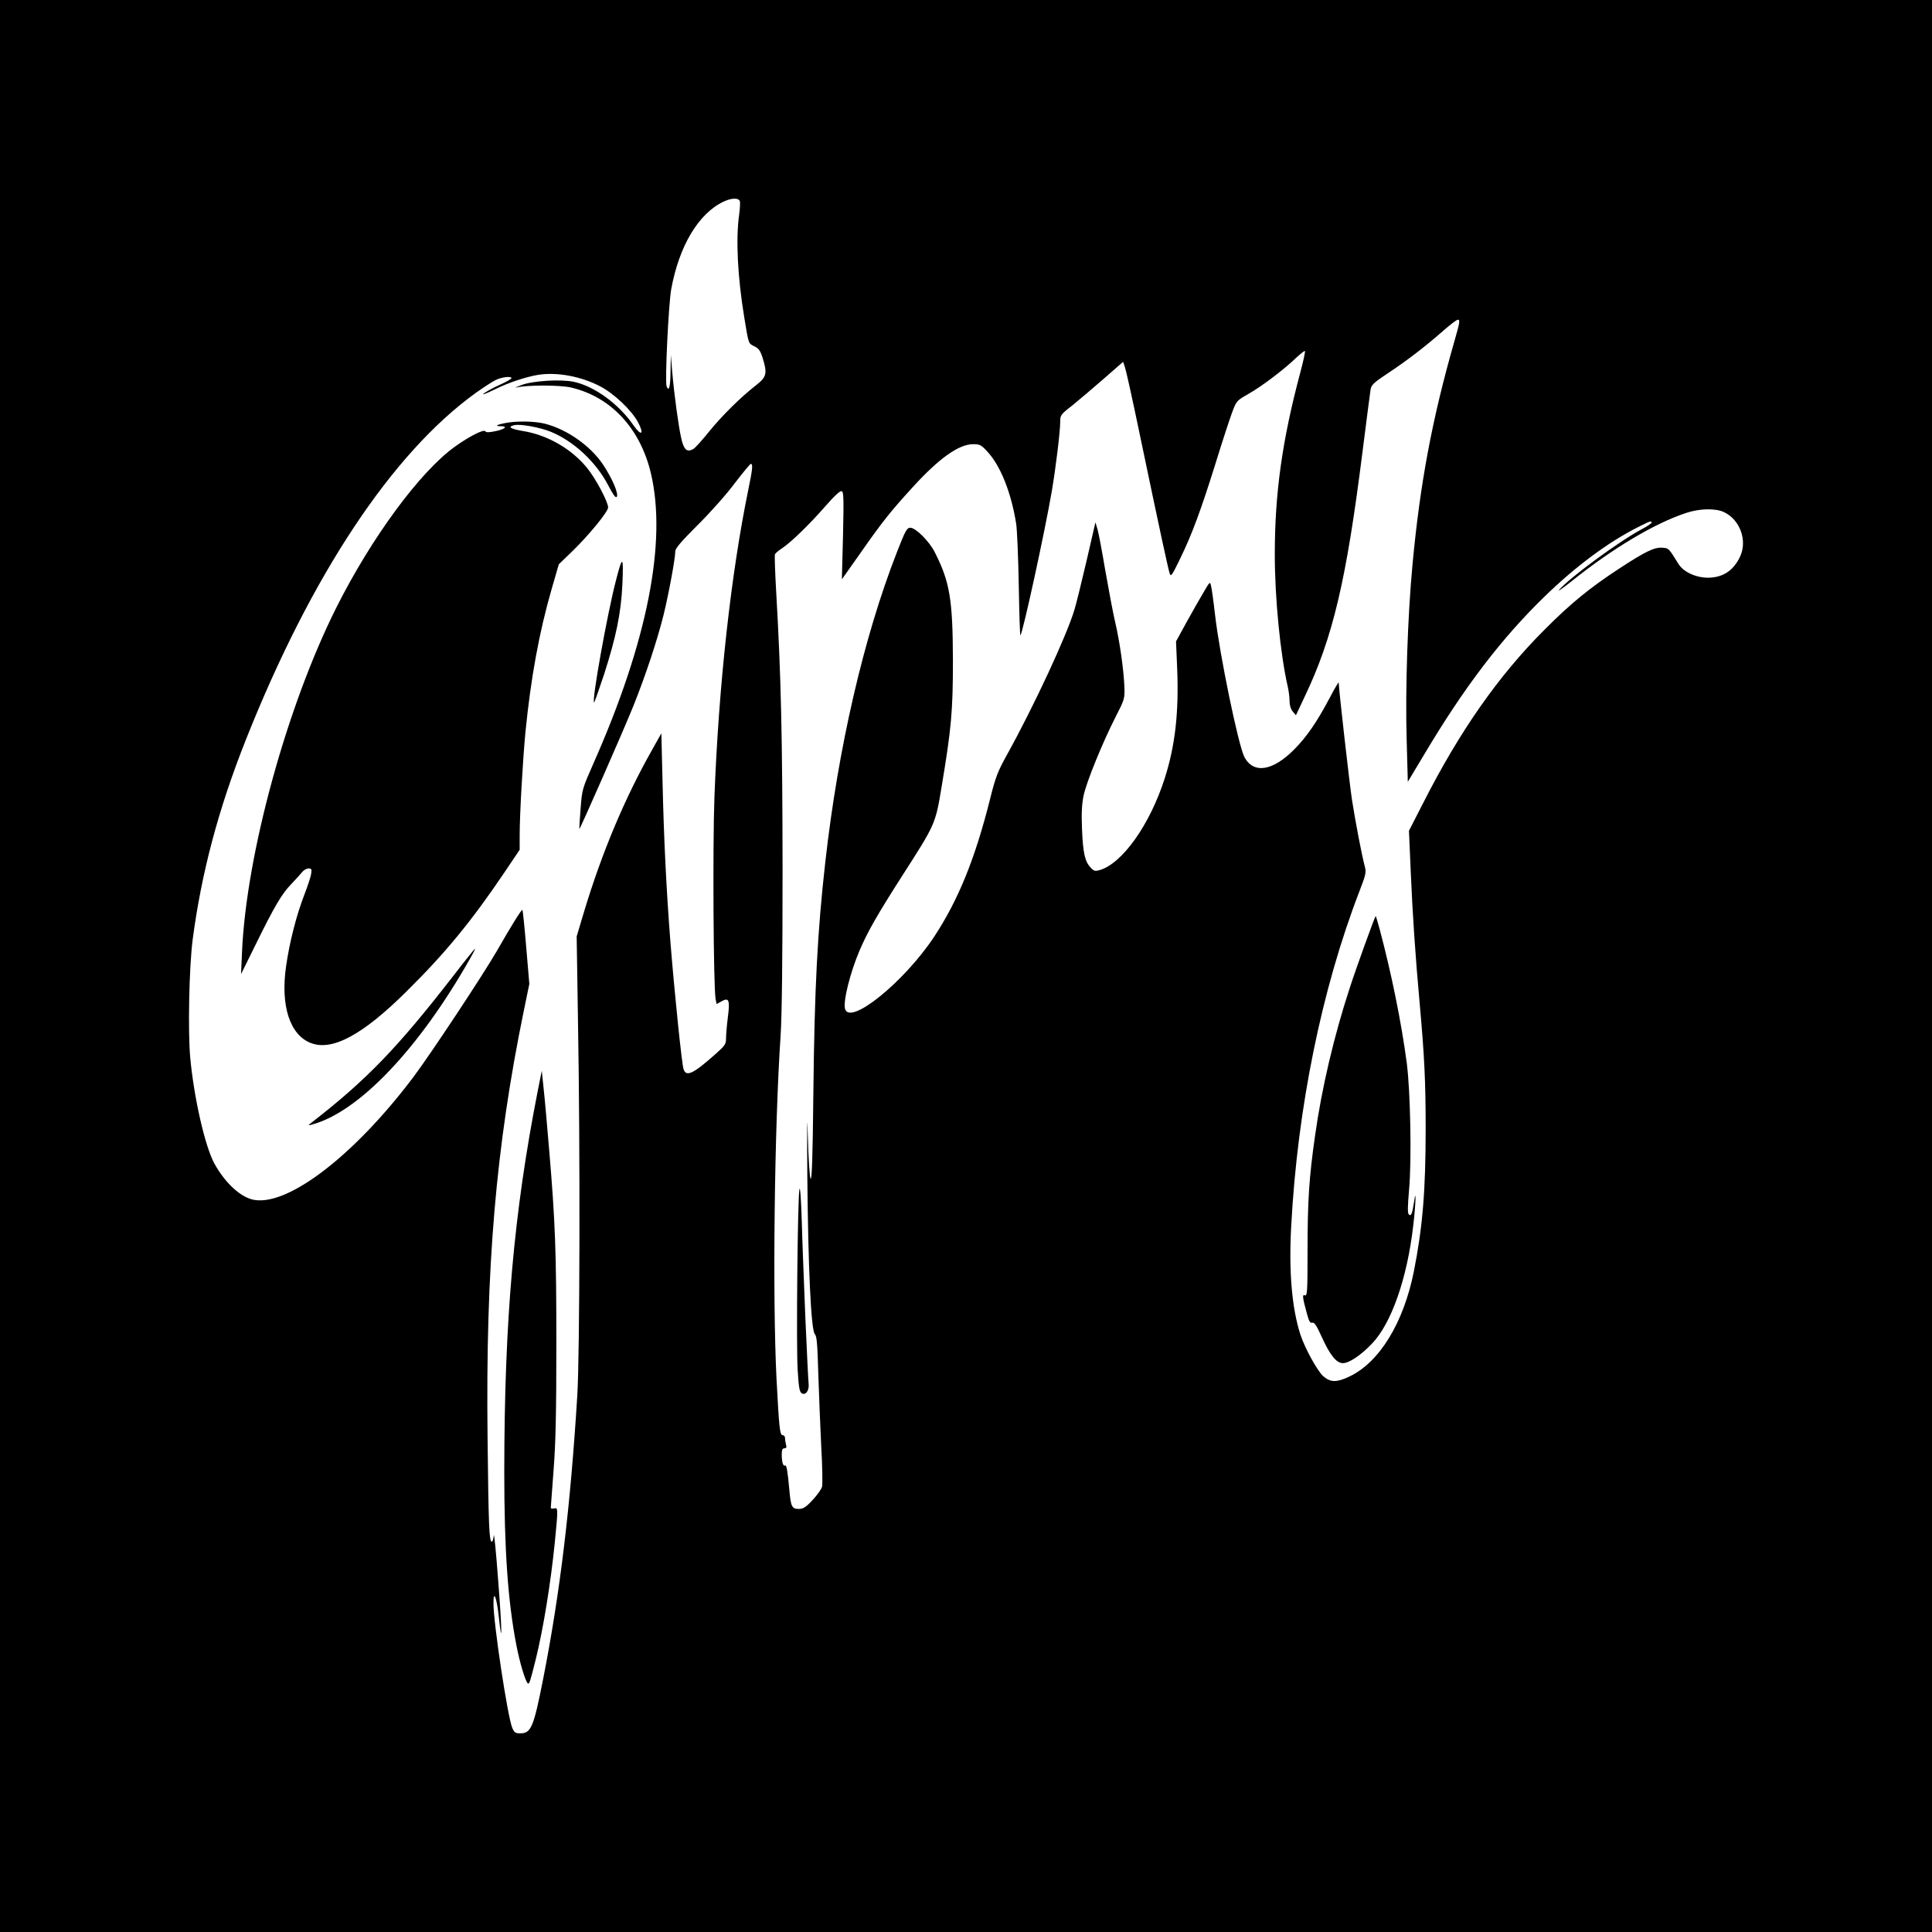
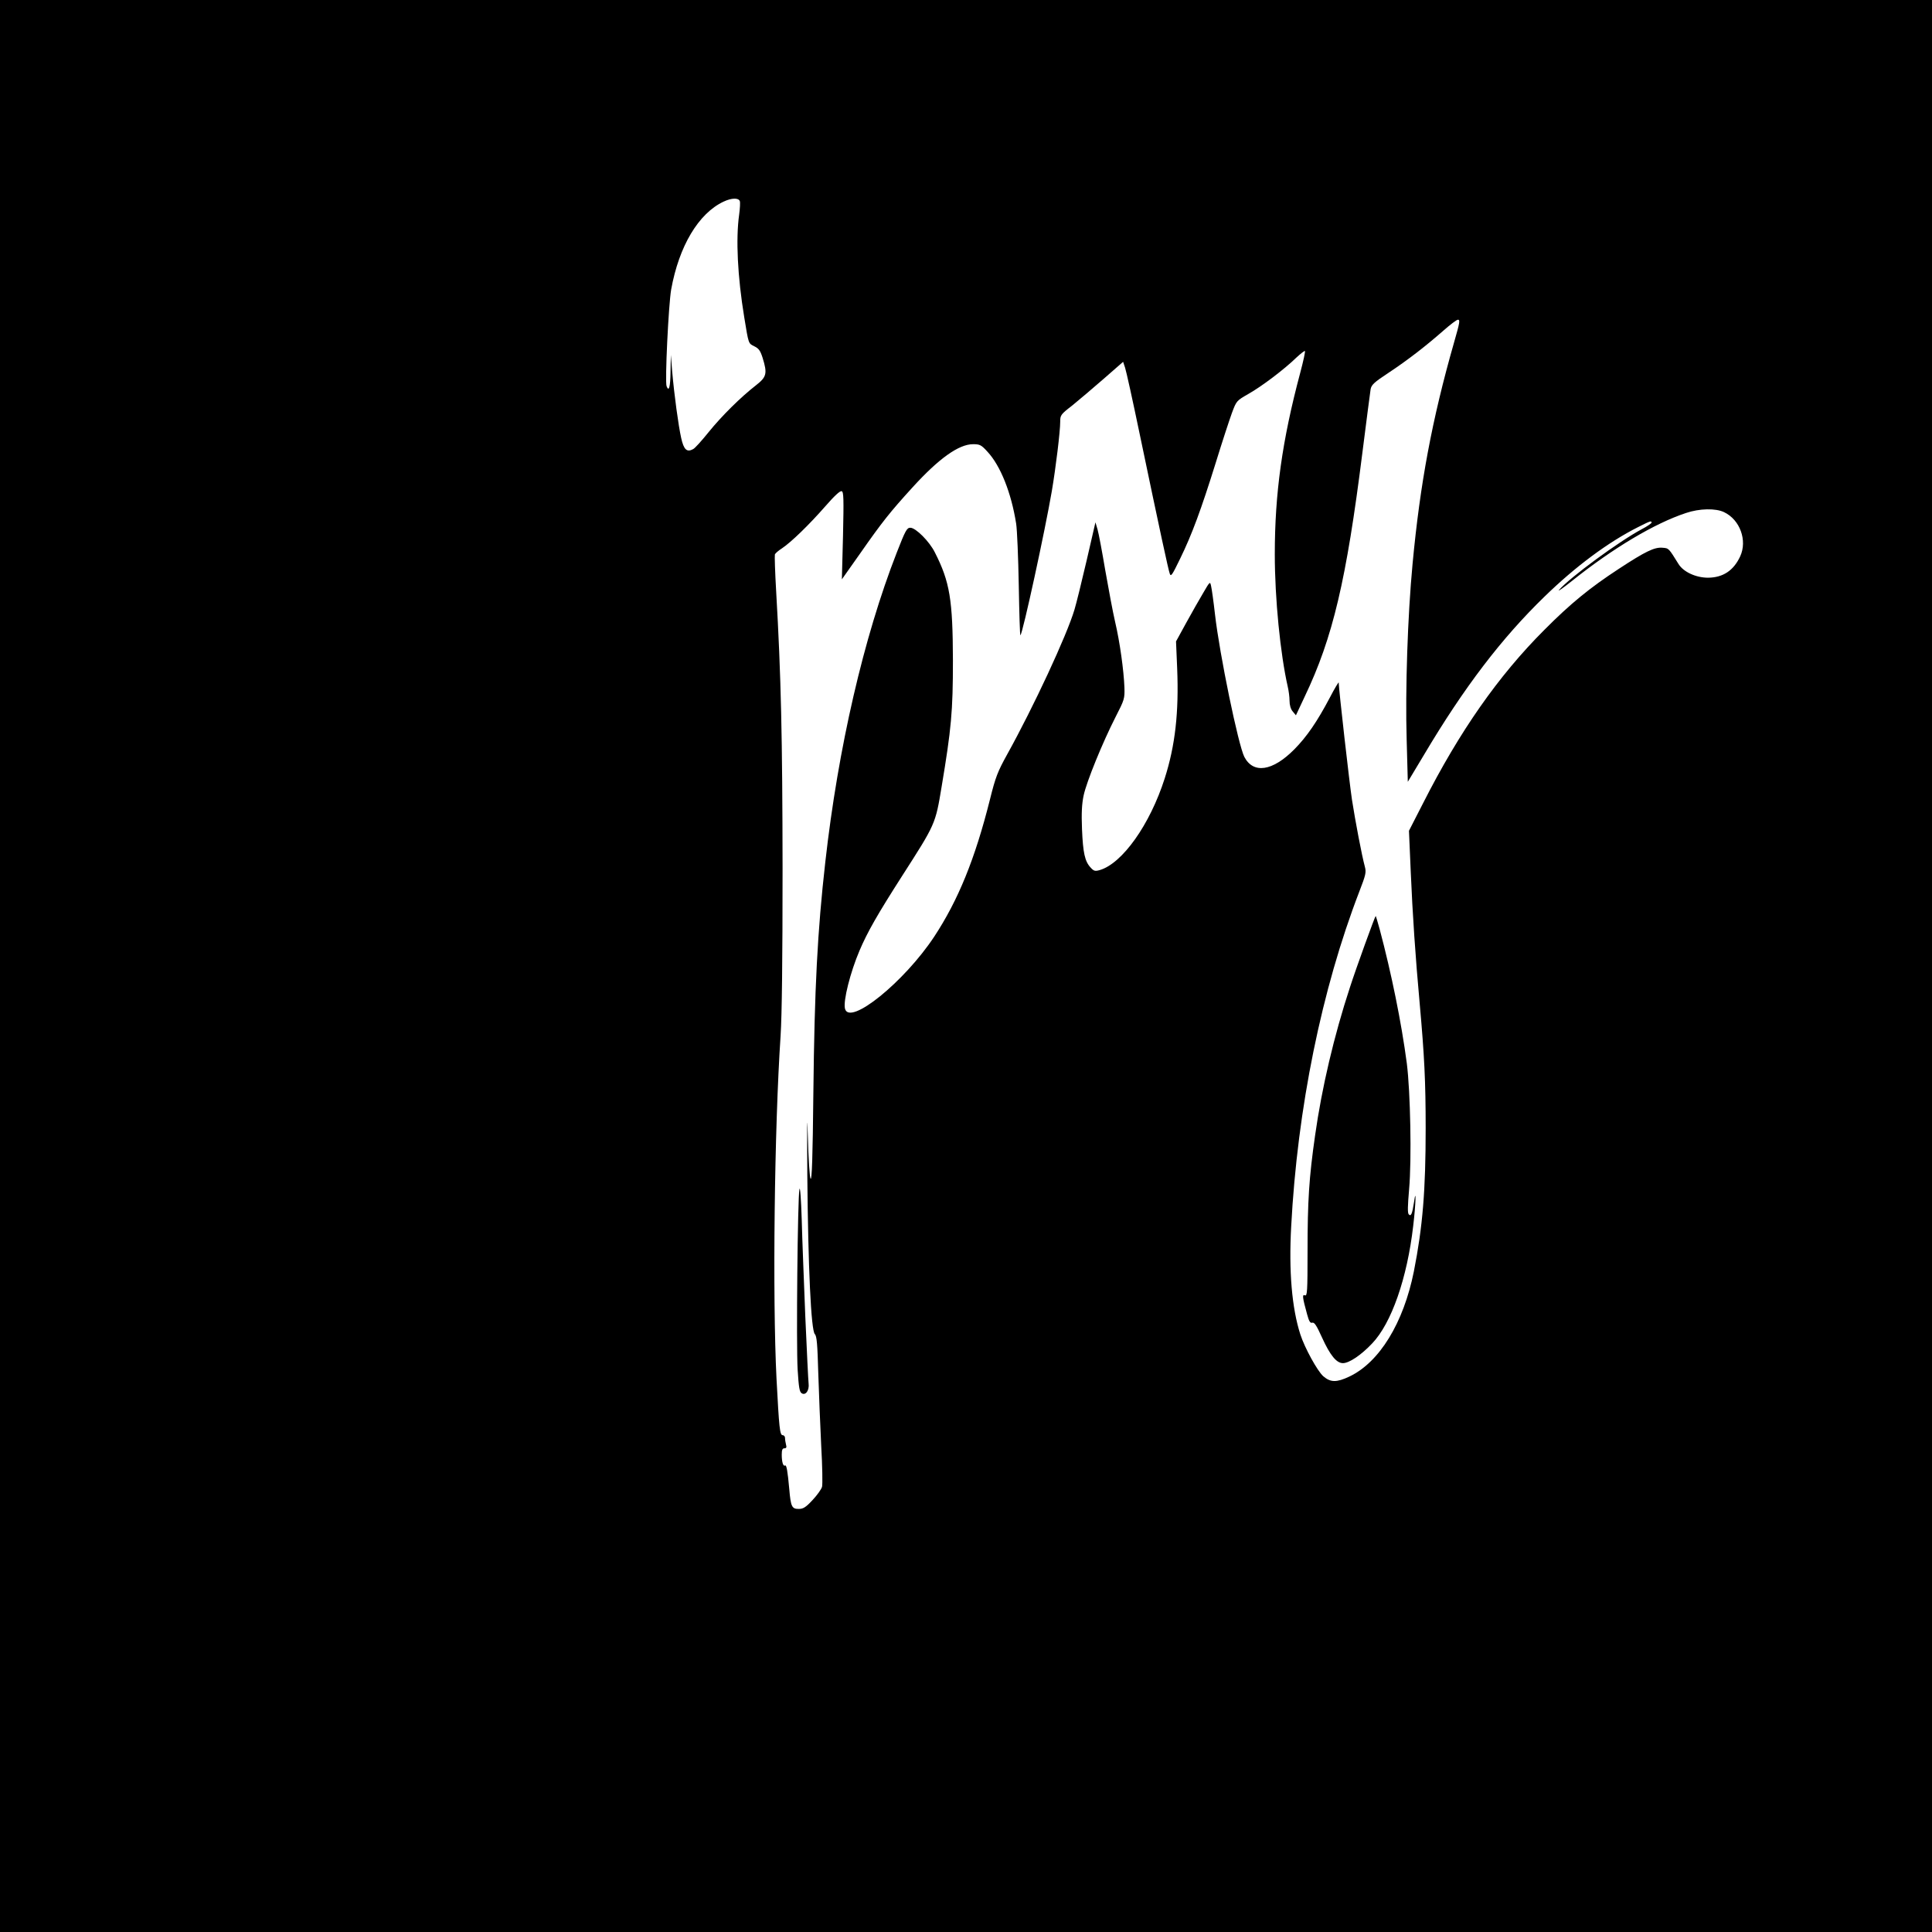
<svg xmlns="http://www.w3.org/2000/svg" width="100%" height="100%" viewBox="0 0 250 250" version="1.1" xml:space="preserve" style="fill-rule:evenodd;clip-rule:evenodd;stroke-linejoin:round;stroke-miterlimit:1.414;">
  <rect x="-10.255" y="-9.813" width="269.949" height="266.946" />
  <g>
    <path d="M93.633,26.089c-3.243,1.526 -5.765,5.744 -6.782,11.361c-0.34,1.908 -0.827,11.933 -0.594,12.527c0.297,0.784 0.488,0.106 0.509,-1.887l0.042,-2.162l0.17,2.12c0.275,3.116 0.805,6.995 1.166,8.627c0.339,1.526 0.741,1.886 1.547,1.441c0.233,-0.106 1.123,-1.102 1.992,-2.183c1.696,-2.099 4.176,-4.557 6.147,-6.083c1.378,-1.081 1.484,-1.505 0.848,-3.561c-0.297,-0.933 -0.509,-1.209 -1.081,-1.484c-0.763,-0.382 -0.721,-0.254 -1.293,-3.752c-0.869,-5.299 -1.102,-10.132 -0.657,-13.29c0.106,-0.784 0.148,-1.568 0.085,-1.738c-0.17,-0.445 -1.06,-0.424 -2.099,0.064l0,0Z" style="fill:#fff;fill-rule:nonzero;" />
    <path d="M186.79,42.77c-2.268,1.993 -4.642,3.837 -7.143,5.49c-1.844,1.208 -2.183,1.547 -2.289,2.098c-0.064,0.361 -0.53,4.049 -1.06,8.182c-2.077,16.554 -3.836,23.994 -7.461,31.582l-1.145,2.438l-0.423,-0.509c-0.255,-0.297 -0.403,-0.827 -0.403,-1.378c0,-0.466 -0.106,-1.293 -0.233,-1.823c-0.954,-4.196 -1.675,-11.382 -1.675,-17.126c0,-7.885 0.954,-14.731 3.286,-23.464c0.402,-1.505 0.678,-2.777 0.614,-2.84c-0.042,-0.064 -0.551,0.339 -1.102,0.847c-1.568,1.527 -4.515,3.752 -6.21,4.706c-1.548,0.89 -1.548,0.89 -2.141,2.48c-0.318,0.869 -1.272,3.773 -2.099,6.465c-1.886,6.041 -3.073,9.262 -4.599,12.378c-1.018,2.099 -1.187,2.374 -1.336,1.95c-0.19,-0.508 -1.271,-5.511 -3.9,-18.101c-0.89,-4.282 -1.738,-8.139 -1.886,-8.563l-0.254,-0.763l-2.544,2.225c-1.378,1.208 -3.222,2.756 -4.048,3.434c-1.484,1.144 -1.548,1.25 -1.548,2.098c0,1.251 -0.572,5.935 -1.081,8.945c-0.89,5.193 -3.751,18.356 -4.069,18.695c-0.064,0.042 -0.149,-2.861 -0.212,-6.444c-0.064,-3.582 -0.212,-7.206 -0.339,-8.012c-0.636,-4.027 -2.035,-7.503 -3.71,-9.305c-0.805,-0.89 -0.996,-0.975 -1.865,-0.975c-1.844,0 -4.43,1.844 -7.843,5.596c-2.882,3.158 -3.942,4.494 -6.74,8.5l-2.395,3.391l0.148,-5.638c0.106,-4.812 0.085,-5.681 -0.169,-5.766c-0.212,-0.084 -0.933,0.594 -2.12,1.95c-2.077,2.374 -4.409,4.642 -5.617,5.448c-0.466,0.297 -0.869,0.657 -0.911,0.784c-0.043,0.149 0.021,2.311 0.169,4.812c0.636,11.022 0.806,18.801 0.827,35.821c0,11.912 -0.085,18.971 -0.254,21.62c-0.806,11.997 -1.06,33.829 -0.53,44.406c0.339,6.401 0.424,7.313 0.805,7.313c0.17,0 0.297,0.169 0.297,0.36c0,0.212 0.063,0.593 0.127,0.848c0.106,0.36 0.042,0.487 -0.212,0.487c-0.254,0 -0.339,0.212 -0.339,0.827c0,0.954 0.191,1.547 0.424,1.399c0.191,-0.127 0.339,0.699 0.551,3.073c0.191,2.247 0.339,2.544 1.208,2.544c0.594,0 0.912,-0.191 1.802,-1.145c0.593,-0.636 1.144,-1.399 1.229,-1.717c0.085,-0.318 0.043,-2.692 -0.106,-5.277c-0.127,-2.565 -0.297,-6.826 -0.381,-9.412c-0.106,-3.772 -0.191,-4.811 -0.445,-5.065c-0.488,-0.488 -0.87,-8.564 -0.975,-20.624c-0.043,-6.423 -0.022,-8.436 0.063,-5.193c0.085,3.137 0.233,5.468 0.36,5.702c0.17,0.275 0.276,-2.735 0.361,-11.128c0.148,-13.524 0.53,-20.879 1.547,-29.866c1.653,-14.71 4.96,-29.06 9.242,-40.018c1.123,-2.883 1.314,-3.222 1.759,-3.222c0.699,0 2.48,1.781 3.179,3.201c1.929,3.794 2.311,6.104 2.332,13.968c0,6.613 -0.212,8.86 -1.463,16.342c-0.805,4.875 -0.805,4.833 -5.129,11.573c-3.137,4.897 -4.473,7.228 -5.49,9.623c-1.187,2.777 -2.141,6.529 -1.886,7.525c0.572,2.289 7.673,-3.455 11.551,-9.326c3.095,-4.706 5.278,-10.047 7.207,-17.741c0.721,-2.904 0.996,-3.604 2.226,-5.829c3.412,-6.147 7.715,-15.389 8.711,-18.738c0.234,-0.763 0.933,-3.603 1.569,-6.337l1.144,-4.96l0.276,0.932c0.148,0.509 0.593,2.883 0.996,5.278c0.424,2.395 0.975,5.384 1.272,6.656c0.615,2.607 1.123,6.295 1.208,8.499c0.043,1.442 0,1.59 -1.144,3.816c-1.696,3.327 -3.752,8.372 -4.134,10.153c-0.233,1.102 -0.296,2.268 -0.212,4.366c0.128,3.052 0.361,4.176 1.124,4.981c0.402,0.445 0.572,0.488 1.166,0.318c2.925,-0.848 6.507,-5.892 8.414,-11.87c1.357,-4.239 1.844,-8.563 1.611,-14.222l-0.148,-3.498l1.335,-2.437c0.742,-1.336 1.717,-3.074 2.205,-3.879c0.848,-1.463 0.869,-1.463 0.996,-0.848c0.085,0.339 0.318,1.992 0.509,3.688c0.593,5.172 3.009,16.872 3.794,18.42c1.166,2.225 3.645,1.865 6.465,-0.975c1.632,-1.654 2.967,-3.604 4.599,-6.698c0.615,-1.187 1.145,-2.056 1.145,-1.95c0.021,0.932 1.377,12.887 1.717,15.155c0.445,2.84 1.271,7.206 1.674,8.69c0.191,0.721 0.106,1.06 -0.721,3.201c-4.875,12.654 -8.012,28.042 -8.817,43.346c-0.318,5.786 0.085,10.534 1.187,13.968c0.572,1.759 2.204,4.727 2.967,5.405c0.933,0.805 1.717,0.827 3.37,0.042c3.901,-1.844 7.016,-6.952 8.352,-13.608c1.144,-5.807 1.526,-10.47 1.526,-18.525c0,-6.147 -0.17,-9.369 -0.763,-16.024c-0.573,-6.274 -0.933,-11.679 -1.166,-17.127l-0.233,-5.341l1.844,-3.603c4.705,-9.263 9.708,-16.427 15.664,-22.383c3.412,-3.434 5.913,-5.469 9.644,-7.907c3.455,-2.268 4.621,-2.819 5.638,-2.734c0.848,0.064 0.806,0.043 2.099,2.12c0.635,1.017 2.246,1.759 3.815,1.759c1.95,-0.021 3.306,-0.933 4.154,-2.755c0.954,-2.057 -0.021,-4.748 -2.077,-5.723c-1.081,-0.53 -3.201,-0.488 -4.939,0.106c-4.048,1.335 -9.432,4.536 -14.731,8.775c-1.166,0.932 -1.929,1.462 -1.696,1.187c1.421,-1.632 7.737,-6.274 10.704,-7.864c0.7,-0.36 1.272,-0.763 1.272,-0.848c0,-0.275 -0.106,-0.254 -1.738,0.572c-3.879,1.95 -8.118,5.109 -12.103,8.988c-5.553,5.383 -10.428,11.763 -15.6,20.475l-2.099,3.497l-0.148,-5.468c-0.191,-6.423 0.127,-16.003 0.763,-22.722c0.975,-10.408 2.522,-18.695 5.363,-28.636c0.763,-2.65 0.805,-2.968 0.508,-2.968c-0.169,0 -0.996,0.636 -1.865,1.399l0,0Zm-8.266,77.451c1.526,5.723 2.819,12.081 3.518,17.38c0.467,3.689 0.636,12.464 0.297,16.279c-0.191,2.204 -0.212,3.095 -0.042,3.264c0.296,0.297 0.445,-0.063 0.678,-1.589c0.297,-2.099 0.233,0.233 -0.106,3.073c-0.784,6.783 -2.819,12.612 -5.32,15.219c-1.42,1.505 -2.968,2.543 -3.773,2.543c-0.827,0 -1.654,-0.996 -2.713,-3.327c-0.7,-1.548 -0.975,-1.972 -1.251,-1.908c-0.275,0.085 -0.424,-0.17 -0.678,-1.102c-0.615,-2.226 -0.636,-2.586 -0.276,-2.438c0.297,0.127 0.339,-0.466 0.339,-5.702c0,-6.507 0.191,-9.517 0.975,-14.985c0.869,-6.168 2.459,-12.93 4.515,-19.183c0.763,-2.374 3.243,-9.22 3.328,-9.22c0.021,0 0.254,0.763 0.509,1.696l0,0Zm-74.314,50.234c0.191,4.367 0.382,8.246 0.424,8.585c0.106,0.869 -0.381,1.568 -0.89,1.25c-0.297,-0.19 -0.382,-0.741 -0.53,-3.073c-0.191,-3.201 0,-22.277 0.233,-23.337c0.085,-0.424 0.212,1.208 0.297,3.964c0.063,2.564 0.297,8.245 0.466,12.611Z" style="fill:#fff;fill-rule:nonzero;" />
-     <path d="M69.576,48.514c-1.59,0.276 -3.837,1.018 -5.575,1.887c-1.081,0.53 -1.717,0.763 -1.42,0.53c0.297,-0.234 1.208,-0.742 2.056,-1.124c0.848,-0.381 1.526,-0.763 1.547,-0.869c0,-0.297 -1.293,-0.148 -2.077,0.254c-0.424,0.212 -1.568,0.954 -2.522,1.633c-10.81,7.779 -21.302,23.57 -29.76,44.872c-3.56,8.966 -5.744,17.19 -6.888,25.838c-0.467,3.561 -0.636,11.933 -0.318,15.367c0.487,5.193 1.907,11.425 3.116,13.65c1.42,2.586 3.497,4.473 5.235,4.727c4.494,0.678 12.972,-5.893 20.497,-15.876c2.268,-3.01 9.072,-13.311 10.81,-16.321c1.865,-3.264 3.222,-5.447 3.327,-5.341c0.043,0.063 0.276,2.225 0.488,4.832l0.403,4.748l-0.721,3.498c-3.624,17.677 -4.939,33.108 -4.684,55.216c0.127,11.594 0.212,13.459 0.551,13.459c0.106,0 0.212,-0.36 0.254,-0.805c0.043,-0.424 0.297,2.204 0.572,5.85c0.509,6.571 0.53,8.923 0.064,4.557c-0.275,-2.459 -0.678,-3.434 -0.678,-1.632c0,2.565 1.823,14.668 2.437,16.13c0.255,0.594 0.403,0.7 1.018,0.7c1.42,0 1.738,-0.764 2.988,-7.101c2.184,-11.128 3.519,-22.235 4.409,-36.669c0.318,-5.278 0.382,-31.837 0.085,-48.434l-0.17,-10.916l0.975,-3.264c2.332,-7.694 5.257,-14.646 8.797,-20.899l1.187,-2.12l0.148,6.041c0.17,7.546 0.488,14.053 1.018,20.878c0.529,6.614 1.483,15.961 1.716,16.576c0.361,0.996 1.272,0.551 4.197,-2.056c1.166,-1.039 1.293,-1.23 1.293,-1.993c0,-0.466 0.106,-1.695 0.233,-2.713c0.297,-2.247 0.128,-2.607 -0.847,-2.035l-0.615,0.339l-0.127,-0.678c-0.276,-1.59 -0.382,-19.818 -0.149,-26.092c0.551,-14.52 2.141,-28.891 4.388,-39.807c0.551,-2.67 0.615,-3.327 0.318,-3.327c-0.085,0 -1.018,1.123 -2.056,2.48c-1.018,1.377 -3.18,3.815 -4.79,5.405c-2.162,2.162 -2.926,3.052 -2.926,3.433c0,0.933 -0.847,5.49 -1.504,8.182c-0.806,3.264 -2.332,7.864 -3.901,11.785c-1.25,3.116 -6.931,16.024 -6.994,15.94c-0.043,-0.043 0.042,-1.209 0.148,-2.607c0.191,-2.523 0.212,-2.565 1.696,-5.935c6.952,-15.707 9.496,-28.615 7.397,-37.475c-1.378,-5.808 -5.172,-9.877 -10.322,-11.086c-1.463,-0.339 -5.766,-0.339 -7.08,0c-0.297,0.064 0,-0.063 0.636,-0.318c1.441,-0.551 5.087,-0.784 6.783,-0.424c2.692,0.573 5.85,2.883 7.758,5.66c0.996,1.441 1.399,1.123 0.551,-0.445c-0.827,-1.548 -3.095,-3.688 -4.875,-4.621c-2.502,-1.314 -5.66,-1.887 -8.097,-1.484l0,0Zm0.954,6.317c2.861,0.742 5.85,2.84 7.482,5.256c1.25,1.866 2.098,3.9 1.78,4.218c-0.148,0.149 -0.487,-0.339 -1.123,-1.568c-1.569,-2.989 -4.451,-5.66 -7.398,-6.868c-1.483,-0.593 -3.984,-1.038 -4.748,-0.848c-0.89,0.212 -0.466,0.488 1.209,0.763c3.115,0.509 6.231,2.311 8.203,4.727c1.123,1.357 2.755,4.43 2.755,5.151c0,0.551 -2.501,3.603 -4.642,5.68l-1.738,1.675l-0.933,3.222c-1.611,5.574 -2.692,11.509 -3.391,18.546c-0.339,3.646 -0.742,10.577 -0.742,13.354l0,1.823l-2.056,3.052c-4.197,6.21 -7.588,10.344 -12.59,15.282c-5.639,5.596 -9.581,7.737 -12.358,6.677c-2.734,-1.038 -3.963,-4.833 -3.221,-9.941c0.445,-3.137 1.356,-6.677 2.373,-9.284c0.424,-1.102 0.827,-2.31 0.87,-2.692c0.105,-0.572 0.042,-0.678 -0.34,-0.678c-0.254,0 -0.614,0.212 -0.826,0.466c-0.191,0.255 -0.827,0.933 -1.378,1.527c-1.251,1.271 -2.226,2.946 -4.642,7.863l-1.886,3.816l0.127,-2.862c0.551,-12.654 5.807,-31.794 12.209,-44.575c4.557,-9.072 10.852,-17.614 15.367,-20.836c1.865,-1.335 3.73,-2.268 3.9,-1.971c0.127,0.169 0.466,0.169 1.357,-0.022c1.229,-0.254 1.61,-0.635 0.614,-0.635c-0.784,0 -0.508,-0.191 0.594,-0.403c1.505,-0.297 3.815,-0.254 5.172,0.085l0,0Zm10.004,20.814c-0.169,3.688 -0.827,6.847 -2.374,11.637c-0.678,2.035 -1.25,3.667 -1.293,3.624c-0.297,-0.296 1.696,-11.382 2.819,-15.727c0.869,-3.413 1.018,-3.328 0.848,0.466Zm-19.67,48.327c-6.634,11.743 -14.477,19.967 -20.539,21.557c-0.509,0.127 -0.509,0.127 0.085,-0.339c7.037,-5.469 11.022,-9.602 18.144,-18.78c1.547,-2.014 2.861,-3.646 2.904,-3.646c0.063,0 -0.212,0.551 -0.594,1.208Zm10.174,24.545c0.827,9.666 0.954,13.587 0.954,25.436c0,8.881 -0.085,12.76 -0.36,16.3c-0.191,2.564 -0.361,4.726 -0.361,4.853c0,0.106 0.191,0.149 0.424,0.085c0.53,-0.127 0.53,-0.021 0.106,4.324c-0.551,5.469 -1.505,11.255 -2.458,15.134c-0.763,3.053 -0.848,3.307 -1.039,3.18c-0.297,-0.191 -1.039,-2.629 -1.484,-4.939c-1.102,-5.702 -1.568,-12.336 -1.568,-22.51c0.021,-19.607 1.229,-33.448 4.345,-49.281l0.509,-2.544l0.254,2.438c0.148,1.335 0.445,4.727 0.678,7.524Z" style="fill:#fff;fill-rule:nonzero;" />
  </g>
</svg>